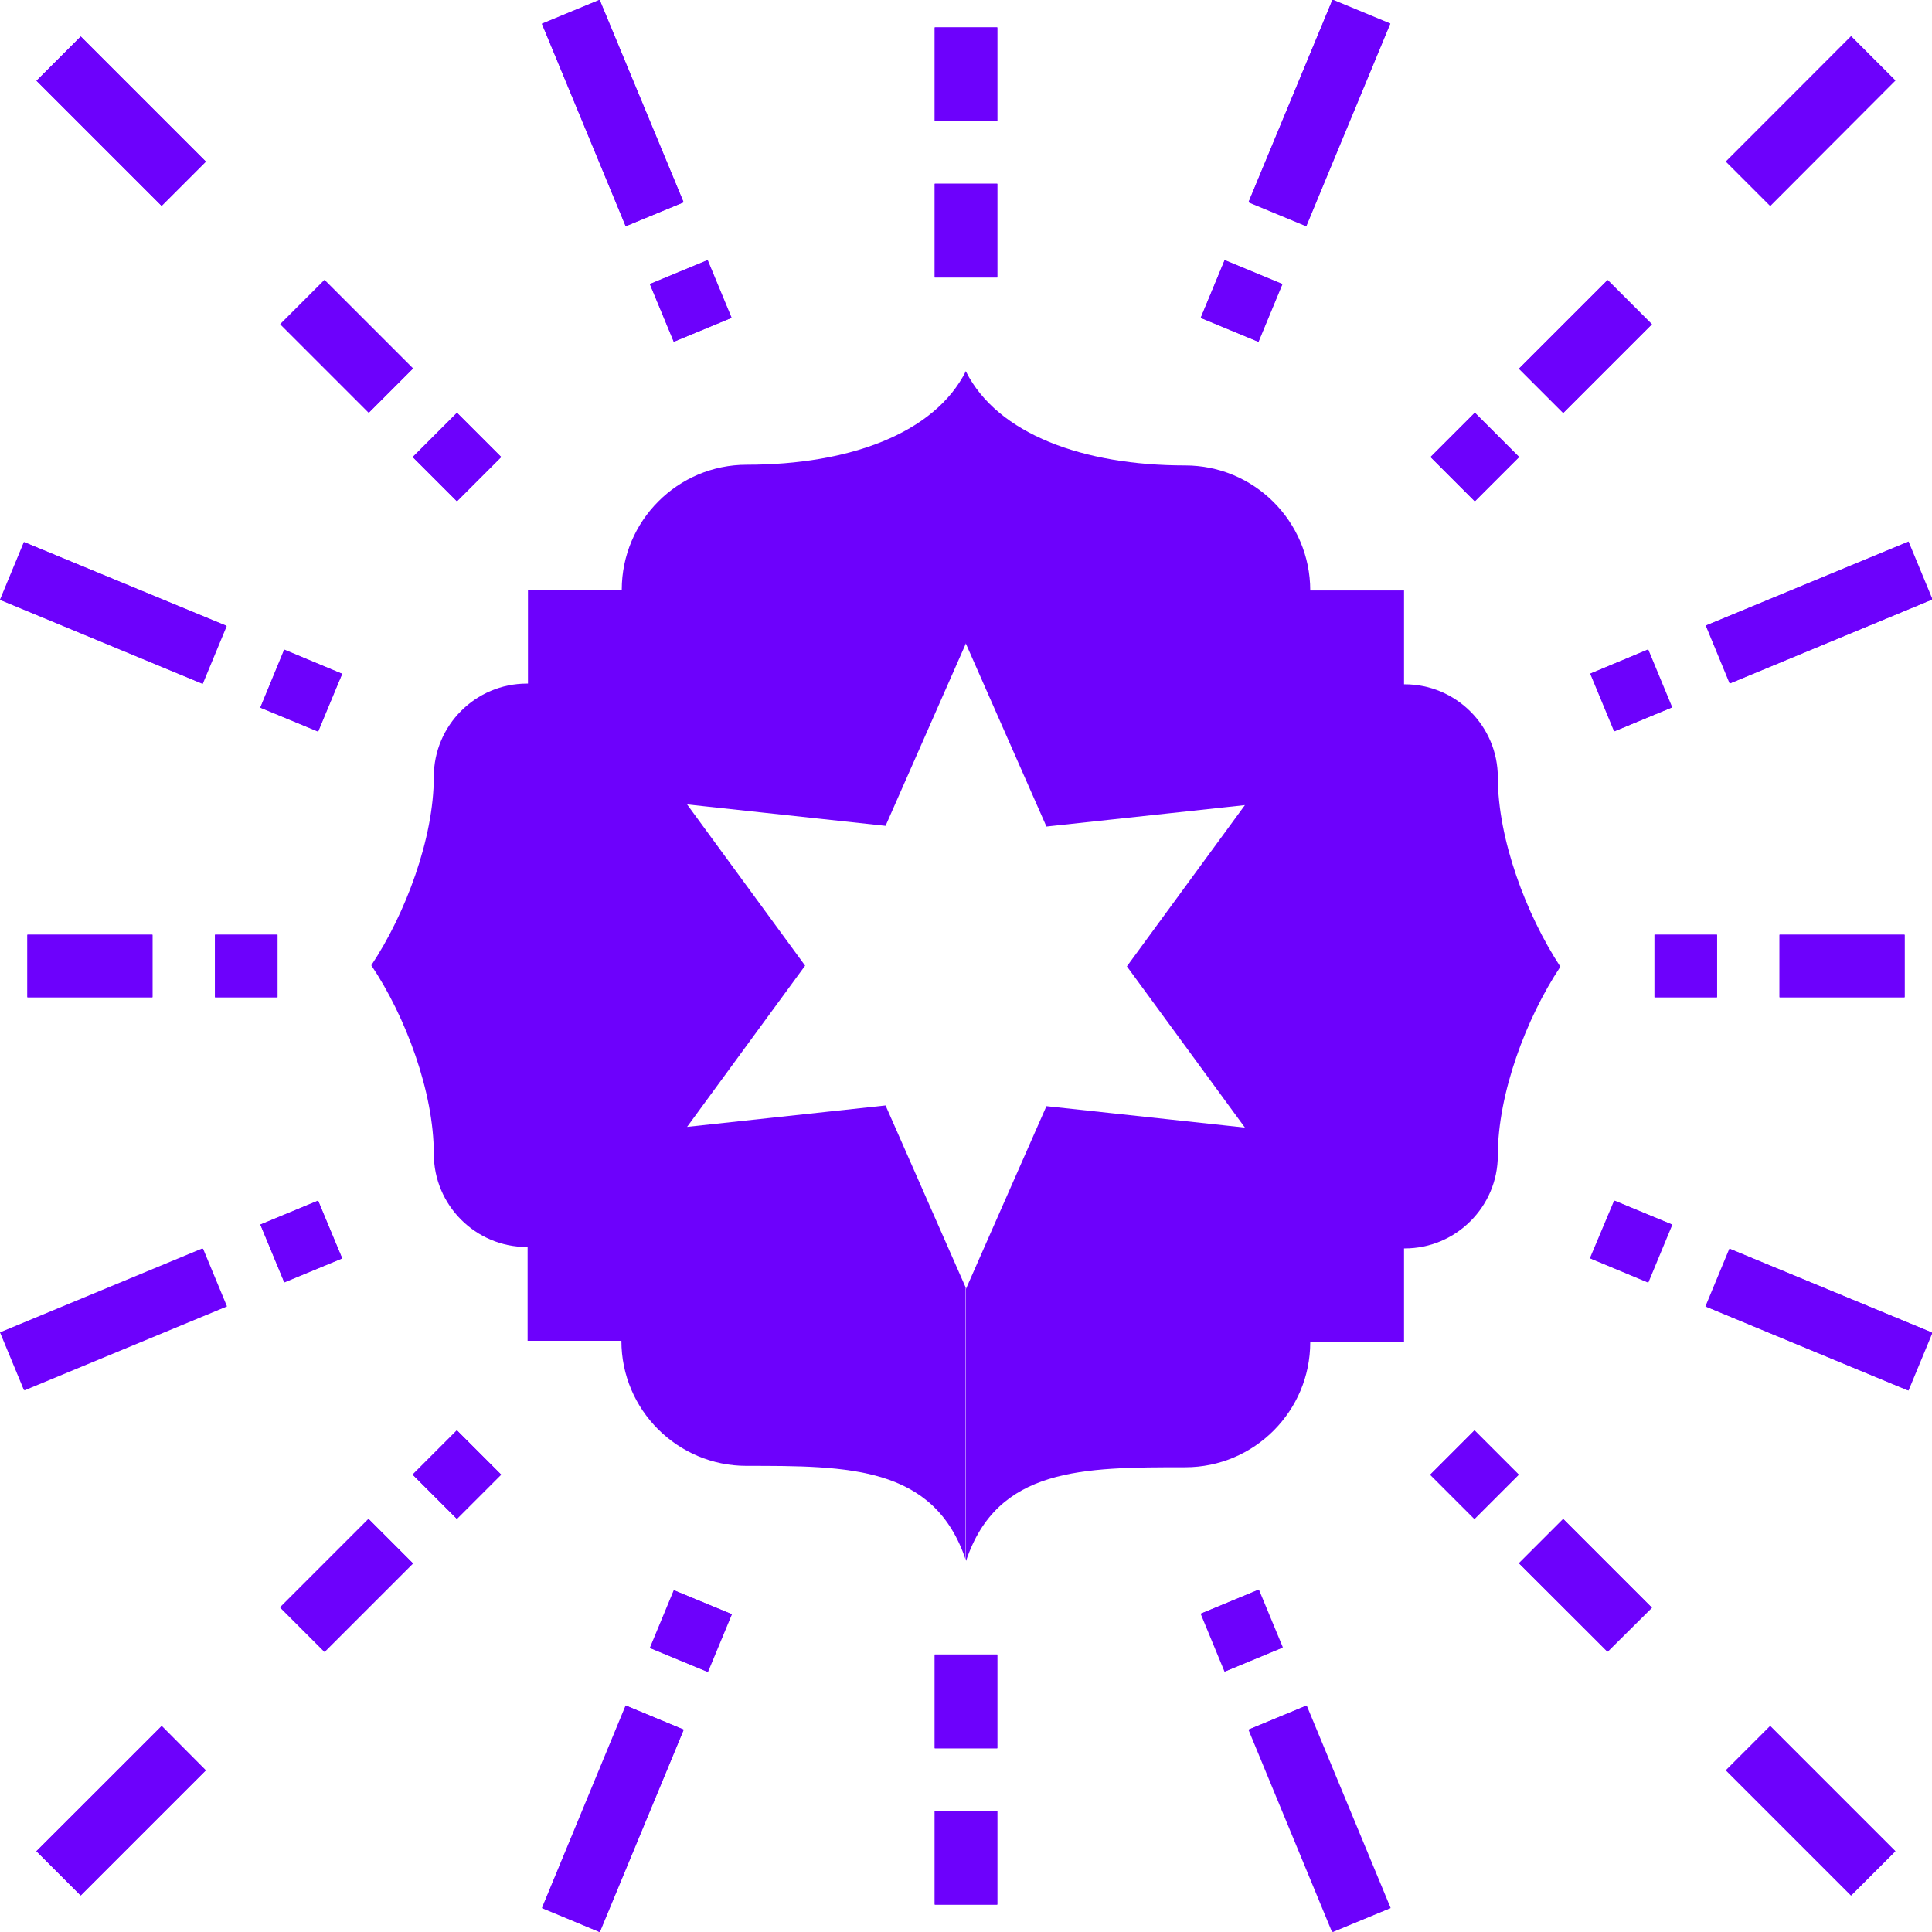
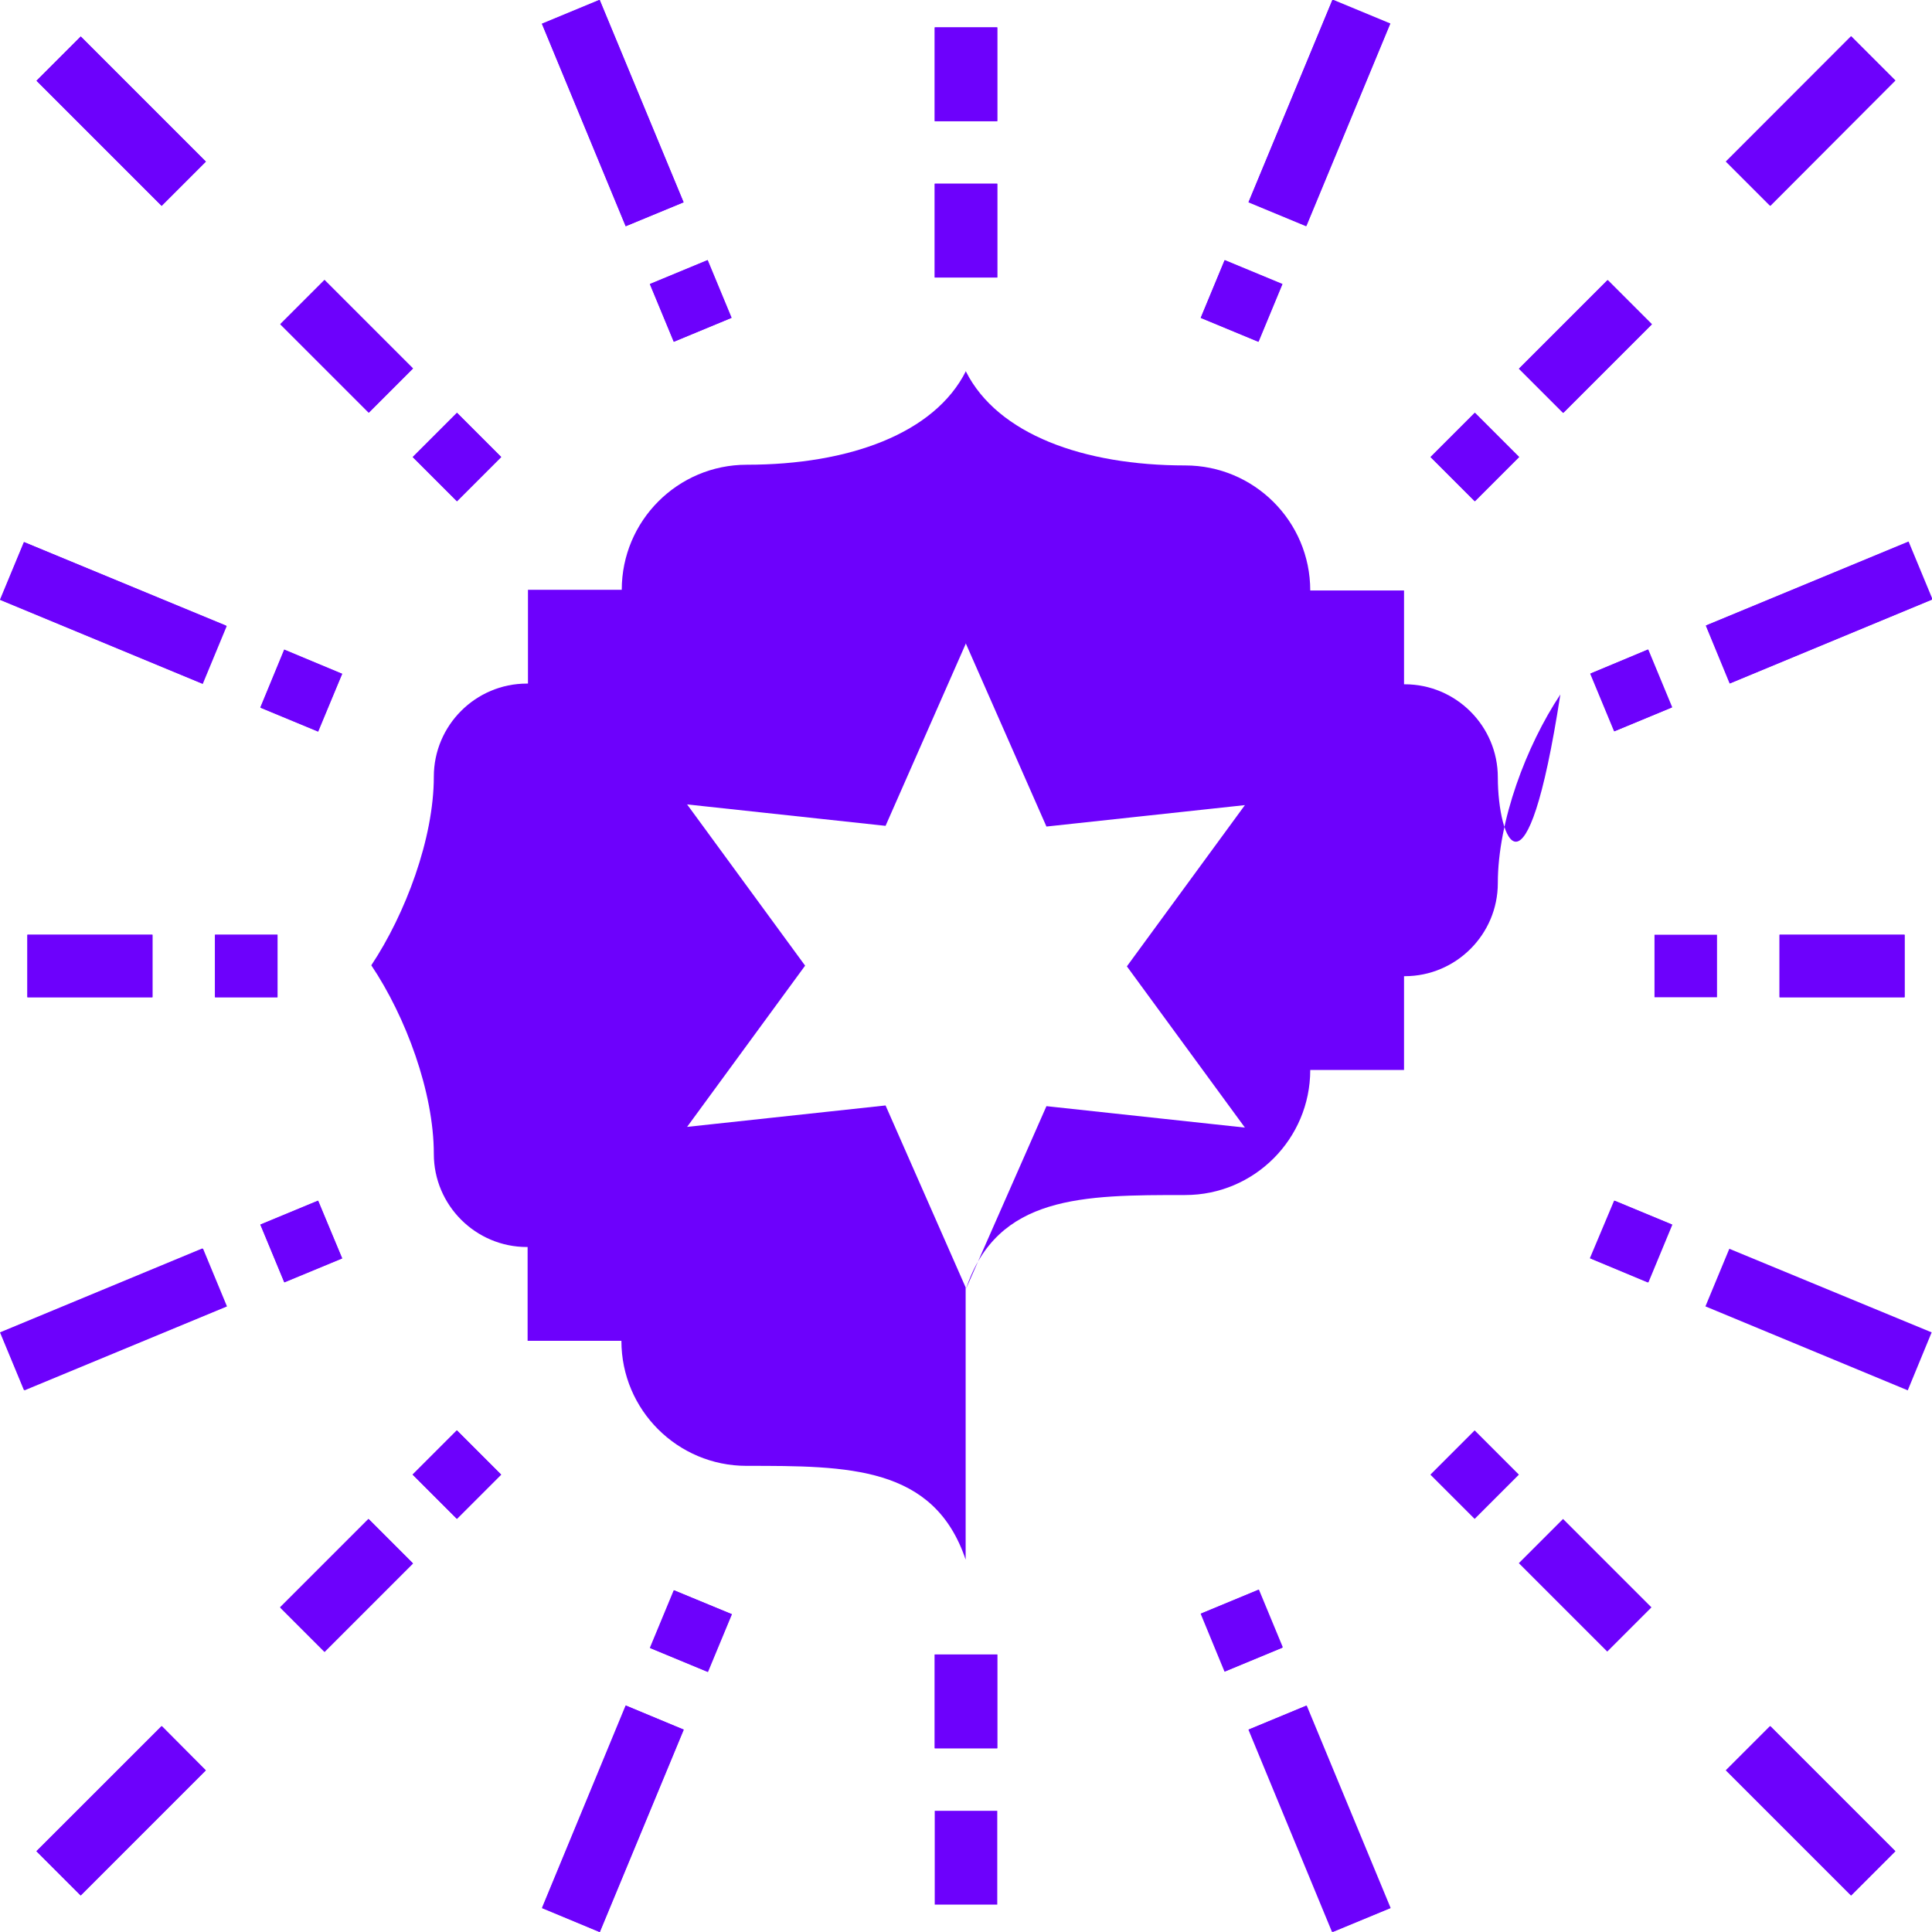
<svg xmlns="http://www.w3.org/2000/svg" version="1.1" id="Layer_1" x="0px" y="0px" viewBox="0 0 55 55" style="enable-background:new 0 0 55 55;" xml:space="preserve">
  <style type="text/css">
	.st0{fill:#6D01FC;}
</style>
  <g>
    <g>
      <g>
        <rect x="26.61" y="5.23" class="st0" width="1.78" height="2.67" />
        <polygon class="st0" points="28.39,5.23 26.61,5.23 26.61,7.9 28.39,7.9 28.39,5.23    " />
      </g>
      <g>
        <rect x="49.03" y="2.55" transform="matrix(0.707 -0.707 0.707 0.707 12.662 37.46)" class="st0" width="5.04" height="1.78" />
        <polygon class="st0" points="52.7,1.03 49.14,4.6 50.4,5.86 53.96,2.29 52.7,1.03    " />
      </g>
      <g>
        <rect x="50.66" y="26.61" class="st0" width="3.56" height="1.78" />
        <polygon class="st0" points="54.22,26.61 50.66,26.61 50.66,28.39 54.22,28.39 54.22,26.61    " />
      </g>
      <g>
        <rect x="26.61" y="0.78" class="st0" width="1.78" height="2.67" />
        <polygon class="st0" points="28.39,0.78 26.61,0.78 26.61,3.45 28.39,3.45 28.39,0.78    " />
      </g>
      <g>
-         <rect x="47.1" y="26.61" class="st0" width="1.78" height="1.78" />
        <polygon class="st0" points="48.88,26.61 47.1,26.61 47.1,28.39 48.88,28.39 48.88,26.61    " />
      </g>
      <g>
        <rect x="45.54" y="18.77" transform="matrix(0.924 -0.383 0.383 0.924 -3.989 19.271)" class="st0" width="1.78" height="1.78" />
        <polygon class="st0" points="46.91,18.49 45.27,19.18 45.95,20.82 47.59,20.14 46.91,18.49    " />
      </g>
      <g>
        <rect x="43.35" y="8.97" transform="matrix(0.707 -0.707 0.707 0.707 6.247 34.804)" class="st0" width="3.56" height="1.78" />
        <polygon class="st0" points="45.77,7.97 43.25,10.49 44.51,11.75 47.03,9.23 45.77,7.97    " />
      </g>
      <g>
        <rect x="41.1" y="12.12" transform="matrix(0.707 -0.707 0.707 0.707 3.095 33.5)" class="st0" width="1.78" height="1.78" />
        <polygon class="st0" points="41.99,11.75 40.73,13.01 41.99,14.27 43.25,13.01 41.99,11.75    " />
      </g>
      <g>
        <rect x="34.45" y="7.68" transform="matrix(0.383 -0.924 0.924 0.383 13.894 37.938)" class="st0" width="1.78" height="1.78" />
        <polygon class="st0" points="34.86,7.41 34.18,9.05 35.82,9.73 36.5,8.09 34.86,7.41    " />
      </g>
      <g>
        <rect x="48.66" y="16.55" transform="matrix(0.924 -0.383 0.383 0.924 -2.733 21.15)" class="st0" width="6.24" height="1.78" />
        <polygon class="st0" points="54.32,15.43 48.56,17.81 49.24,19.46 55,17.07 54.32,15.43    " />
      </g>
      <g>
        <rect x="34.44" y="2.33" transform="matrix(0.383 -0.924 0.924 0.383 20.203 36.683)" class="st0" width="6.24" height="1.78" />
        <polygon class="st0" points="37.93,0 35.54,5.76 37.18,6.44 39.57,0.68 37.93,0    " />
      </g>
      <g>
        <rect x="2.56" y="0.93" transform="matrix(0.707 -0.707 0.707 0.707 -1.428 3.449)" class="st0" width="1.78" height="5.04" />
        <polygon class="st0" points="2.3,1.04 1.04,2.3 4.6,5.86 5.86,4.6 2.3,1.04    " />
      </g>
      <g>
        <rect x="0.78" y="26.61" class="st0" width="3.56" height="1.78" />
        <polygon class="st0" points="4.34,26.61 0.78,26.61 0.78,28.39 4.34,28.39 4.34,26.61    " />
      </g>
      <g>
        <rect x="6.12" y="26.61" class="st0" width="1.78" height="1.78" />
        <polygon class="st0" points="7.9,26.61 6.12,26.61 6.12,28.39 7.9,28.39 7.9,26.61    " />
      </g>
      <g>
        <rect x="7.68" y="18.77" transform="matrix(0.383 -0.924 0.924 0.383 -12.871 20.055)" class="st0" width="1.78" height="1.78" />
        <polygon class="st0" points="8.09,18.49 7.41,20.14 9.05,20.82 9.74,19.18 8.09,18.49    " />
      </g>
      <g>
        <rect x="8.98" y="8.08" transform="matrix(0.707 -0.707 0.707 0.707 -4.084 9.865)" class="st0" width="1.78" height="3.56" />
        <polygon class="st0" points="9.24,7.97 7.98,9.23 10.5,11.75 11.76,10.49 9.24,7.97    " />
      </g>
      <g>
        <rect x="12.12" y="12.12" transform="matrix(0.707 -0.707 0.707 0.707 -5.389 13.012)" class="st0" width="1.78" height="1.78" />
        <polygon class="st0" points="13.01,11.75 11.75,13.01 13.01,14.27 14.27,13.01 13.01,11.75    " />
      </g>
      <g>
        <rect x="18.77" y="7.68" transform="matrix(0.924 -0.383 0.383 0.924 -1.783 8.176)" class="st0" width="1.78" height="1.78" />
        <polygon class="st0" points="20.14,7.41 18.5,8.09 19.18,9.73 20.82,9.05 20.14,7.41    " />
      </g>
      <g>
        <rect x="2.33" y="14.33" transform="matrix(0.383 -0.924 0.924 0.383 -14.127 13.744)" class="st0" width="1.78" height="6.24" />
        <polygon class="st0" points="0.68,15.43 0,17.07 5.76,19.46 6.44,17.81 0.68,15.43    " />
      </g>
      <g>
        <rect x="16.55" y="0.1" transform="matrix(0.924 -0.383 0.383 0.924 0.095 6.92)" class="st0" width="1.78" height="6.24" />
        <polygon class="st0" points="17.07,0 15.43,0.68 17.81,6.44 19.46,5.76 17.07,0    " />
      </g>
      <g>
        <rect x="26.61" y="47.1" class="st0" width="1.78" height="2.67" />
        <polygon class="st0" points="28.39,47.1 26.61,47.1 26.61,49.77 28.39,49.77 28.39,47.1    " />
      </g>
      <g>
        <rect x="50.66" y="49.03" transform="matrix(0.707 -0.707 0.707 0.707 -21.352 51.549)" class="st0" width="1.78" height="5.04" />
        <polygon class="st0" points="50.4,49.14 49.14,50.4 52.7,53.96 53.96,52.7 50.4,49.14    " />
      </g>
      <g>
-         <rect x="26.61" y="51.55" class="st0" width="1.78" height="2.67" />
        <polygon class="st0" points="28.39,51.55 26.61,51.55 26.61,54.22 28.39,54.22 28.39,51.55    " />
      </g>
      <g>
        <rect x="45.54" y="34.45" transform="matrix(0.383 -0.924 0.924 0.383 -3.991 64.71)" class="st0" width="1.78" height="1.78" />
        <polygon class="st0" points="45.95,34.18 45.26,35.82 46.91,36.51 47.59,34.86 45.95,34.18    " />
      </g>
      <g>
        <rect x="44.25" y="43.35" transform="matrix(0.707 -0.707 0.707 0.707 -18.695 45.136)" class="st0" width="1.78" height="3.56" />
-         <polygon class="st0" points="44.51,43.25 43.25,44.51 45.77,47.02 47.03,45.77 44.51,43.25    " />
      </g>
      <g>
-         <rect x="41.09" y="41.09" transform="matrix(0.707 -0.707 0.707 0.707 -17.39 41.983)" class="st0" width="1.78" height="1.78" />
        <polygon class="st0" points="41.98,40.72 40.72,41.98 41.98,43.24 43.24,41.98 41.98,40.72    " />
      </g>
      <g>
        <rect x="34.45" y="45.53" transform="matrix(0.924 -0.383 0.383 0.924 -15.076 17.058)" class="st0" width="1.78" height="1.78" />
        <polygon class="st0" points="35.82,45.26 34.18,45.94 34.86,47.59 36.5,46.91 35.82,45.26    " />
      </g>
      <g>
-         <rect x="50.88" y="34.44" transform="matrix(0.383 -0.924 0.924 0.383 -2.743 71.019)" class="st0" width="1.78" height="6.24" />
        <polygon class="st0" points="49.23,35.55 48.55,37.19 54.31,39.58 54.99,37.93 49.23,35.55    " />
      </g>
      <g>
        <rect x="36.66" y="48.66" transform="matrix(0.924 -0.383 0.383 0.924 -16.956 18.313)" class="st0" width="1.78" height="6.24" />
        <polygon class="st0" points="37.18,48.56 35.54,49.24 37.92,55 39.57,54.32 37.18,48.56    " />
      </g>
      <g>
        <rect x="0.93" y="50.66" transform="matrix(0.707 -0.707 0.707 0.707 -35.44 17.541)" class="st0" width="5.04" height="1.78" />
        <polygon class="st0" points="4.61,49.14 1.04,52.7 2.3,53.96 5.86,50.4 4.61,49.14    " />
      </g>
      <g>
        <rect x="7.68" y="34.45" transform="matrix(0.924 -0.383 0.383 0.924 -12.876 5.973)" class="st0" width="1.78" height="1.78" />
        <polygon class="st0" points="9.05,34.18 7.41,34.86 8.09,36.5 9.74,35.82 9.05,34.18    " />
      </g>
      <g>
        <rect x="8.09" y="44.24" transform="matrix(0.707 -0.707 0.707 0.707 -29.026 20.197)" class="st0" width="3.56" height="1.78" />
        <polygon class="st0" points="10.5,43.25 7.98,45.77 9.24,47.03 11.76,44.51 10.5,43.25    " />
      </g>
      <g>
        <rect x="12.12" y="41.09" transform="matrix(0.707 -0.707 0.707 0.707 -25.875 21.496)" class="st0" width="1.78" height="1.78" />
        <polygon class="st0" points="13.01,40.72 11.75,41.98 13.01,43.24 14.27,41.98 13.01,40.72    " />
      </g>
      <g>
        <rect x="18.77" y="45.54" transform="matrix(0.383 -0.924 0.924 0.383 -30.758 46.82)" class="st0" width="1.78" height="1.78" />
        <polygon class="st0" points="19.18,45.27 18.5,46.91 20.14,47.59 20.83,45.95 19.18,45.27    " />
      </g>
      <g>
        <rect x="0.11" y="36.67" transform="matrix(0.924 -0.383 0.383 0.924 -14.132 4.095)" class="st0" width="6.24" height="1.78" />
        <polygon class="st0" points="5.76,35.54 0,37.93 0.68,39.57 6.44,37.19 5.76,35.54    " />
      </g>
      <g>
        <rect x="14.32" y="50.88" transform="matrix(0.383 -0.924 0.924 0.383 -37.066 48.067)" class="st0" width="6.24" height="1.78" />
        <polygon class="st0" points="17.81,48.55 15.43,54.31 17.07,55 19.46,49.24 17.81,48.55    " />
      </g>
    </g>
    <path class="st0" d="M25.21,31.47l-5.65,0.61l3.36-4.59l-3.36-4.59l5.65,0.61l2.29-5.2v-7.75c-0.89,1.78-3.33,2.67-6.24,2.67   c-1.97,0-3.56,1.6-3.56,3.56h-2.67v2.67H15c-1.46,0-2.65,1.19-2.65,2.65c0,1.76-0.81,3.91-1.78,5.37c0.98,1.46,1.78,3.61,1.78,5.37   c0,1.46,1.19,2.65,2.65,2.65h0.02v2.67h2.67c0,1.97,1.6,3.56,3.56,3.56c2.9,0,5.34,0,6.24,2.67v-7.75L25.21,31.47z" />
-     <path class="st0" d="M42.64,22.13c0-1.46-1.19-2.65-2.65-2.65h-0.02v-2.67H37.3c0-1.97-1.6-3.56-3.56-3.56   c-2.9,0-5.34-0.89-6.24-2.67v7.75l2.29,5.2l5.65-0.61l-3.36,4.59l3.36,4.59l-5.65-0.61l-2.29,5.2v7.75   c0.89-2.67,3.33-2.67,6.24-2.67c1.97,0,3.56-1.6,3.56-3.56h2.67v-2.67h0.02c1.46,0,2.65-1.19,2.65-2.65c0-1.76,0.81-3.91,1.78-5.37   C43.45,26.04,42.64,23.89,42.64,22.13z" />
+     <path class="st0" d="M42.64,22.13c0-1.46-1.19-2.65-2.65-2.65h-0.02v-2.67H37.3c0-1.97-1.6-3.56-3.56-3.56   c-2.9,0-5.34-0.89-6.24-2.67v7.75l2.29,5.2l5.65-0.61l-3.36,4.59l3.36,4.59l-5.65-0.61l-2.29,5.2c0.89-2.67,3.33-2.67,6.24-2.67c1.97,0,3.56-1.6,3.56-3.56h2.67v-2.67h0.02c1.46,0,2.65-1.19,2.65-2.65c0-1.76,0.81-3.91,1.78-5.37   C43.45,26.04,42.64,23.89,42.64,22.13z" />
  </g>
</svg>